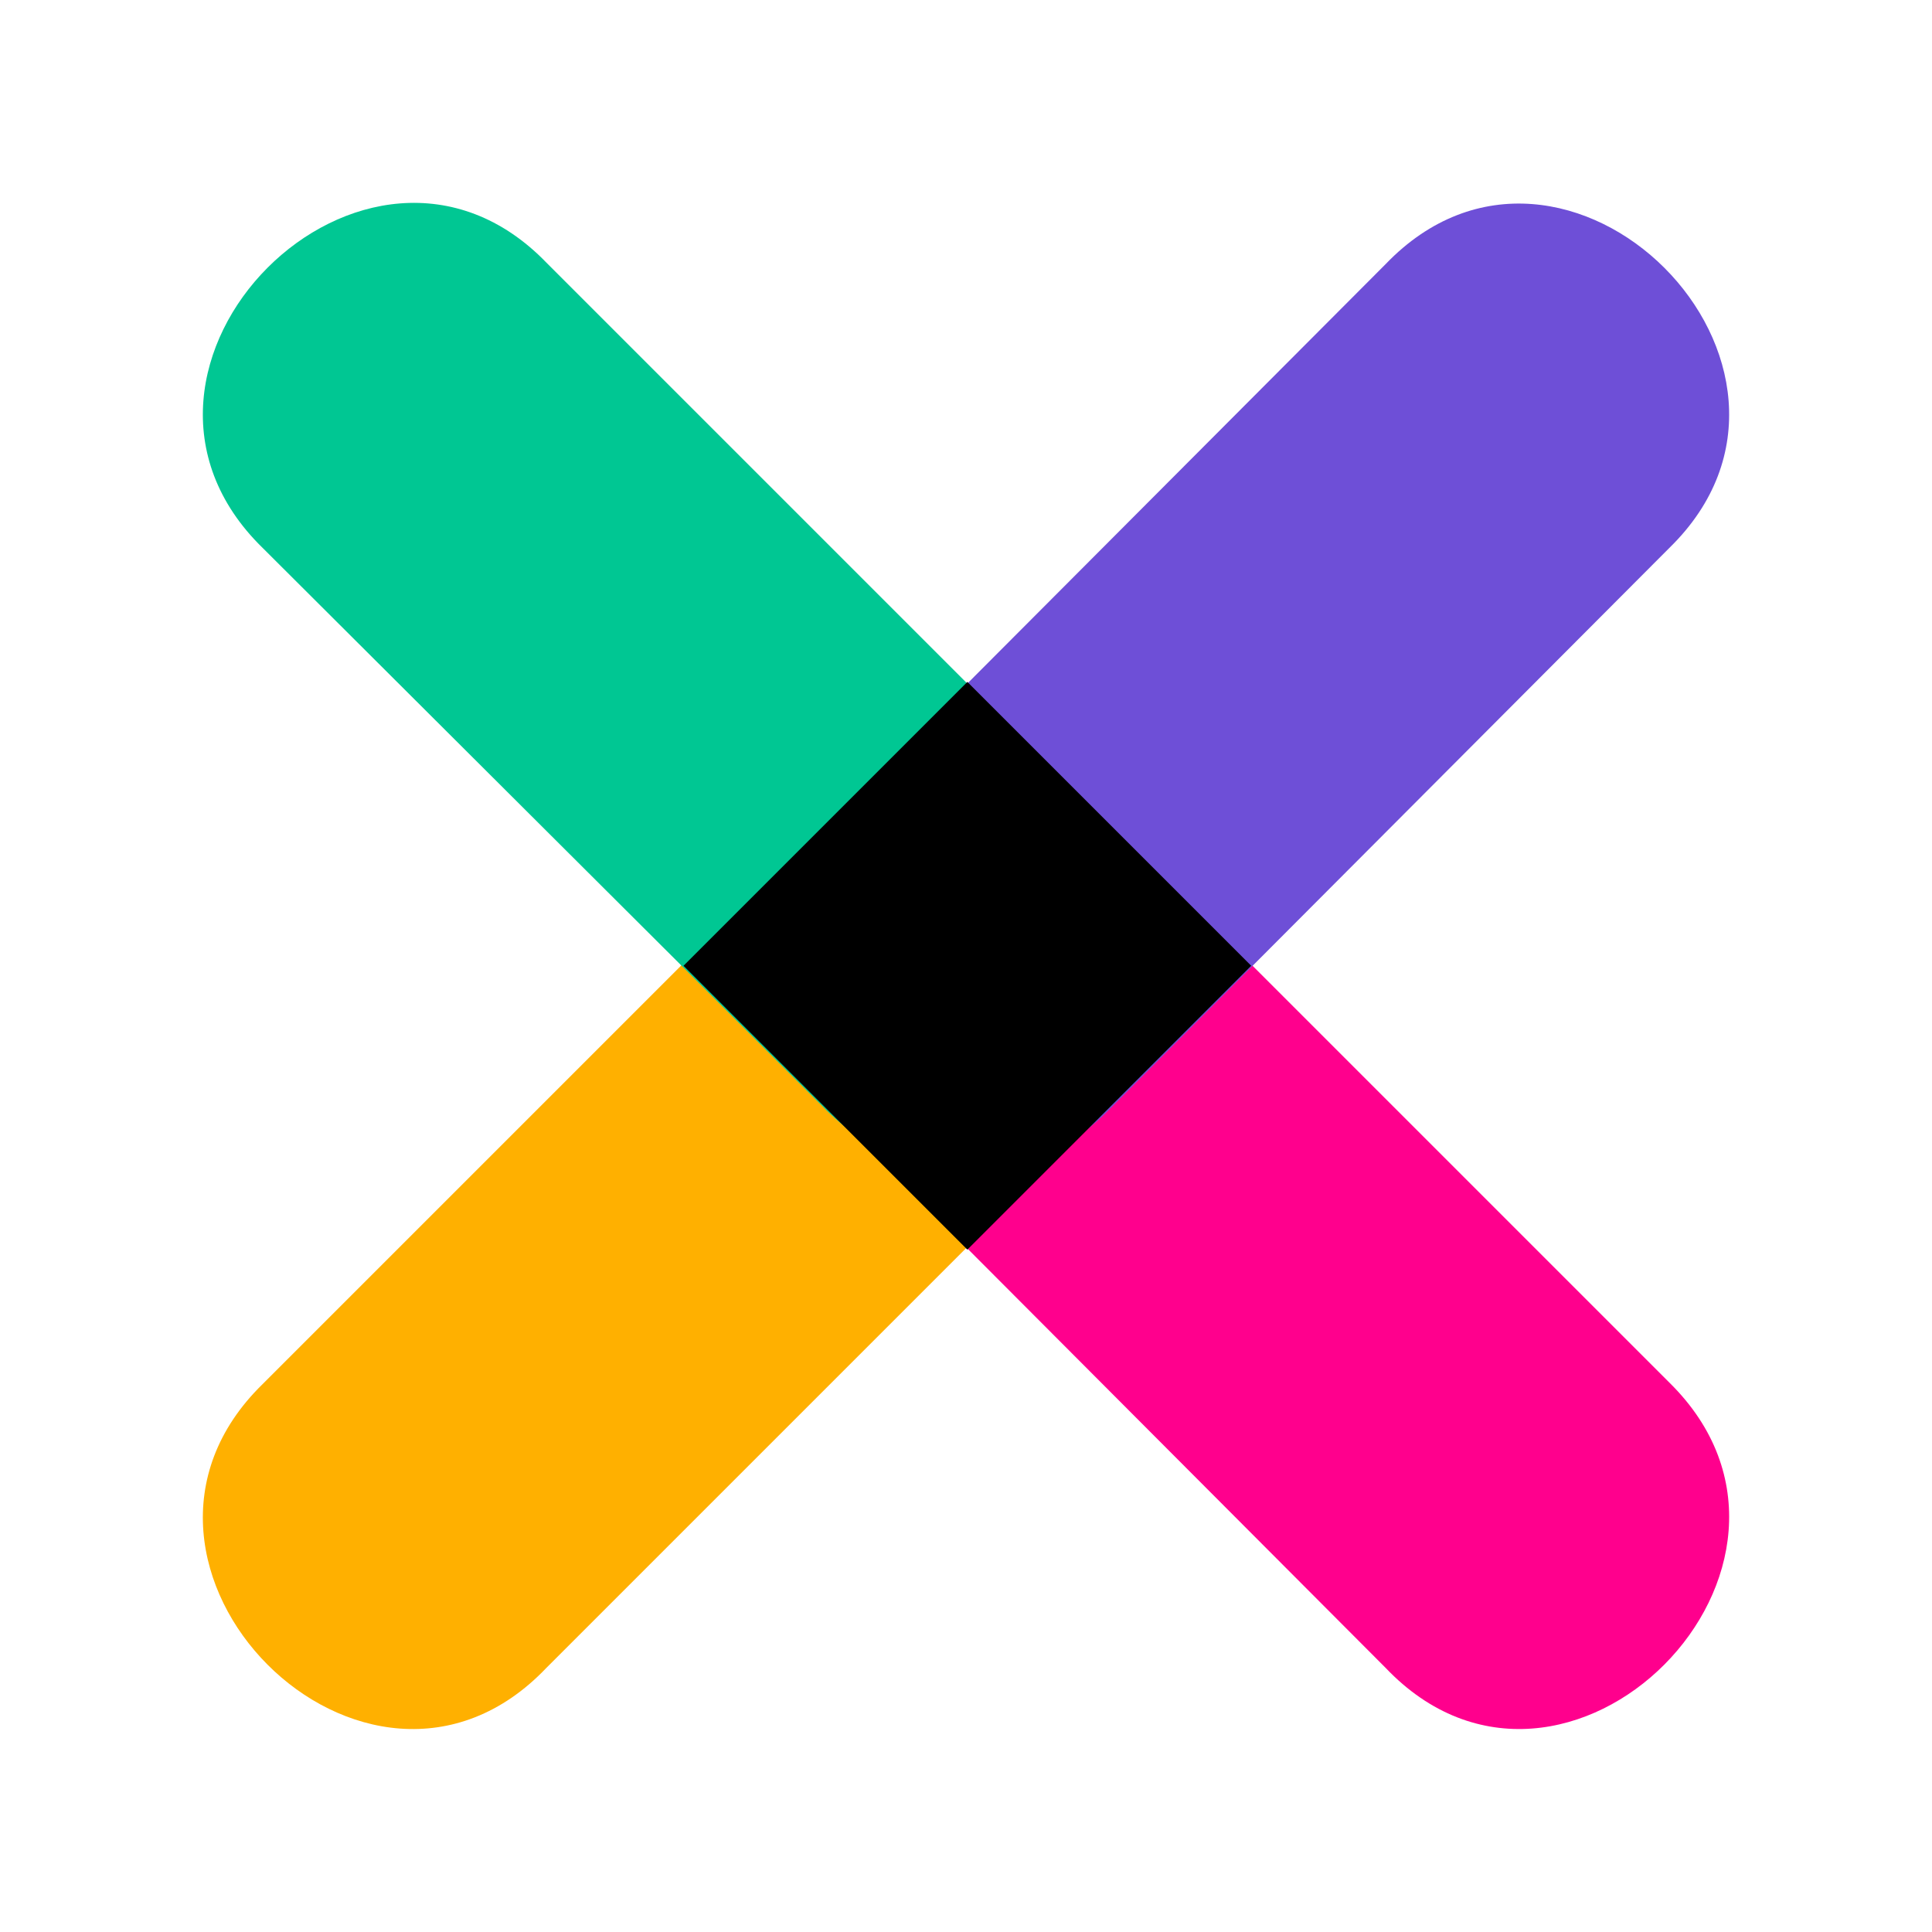
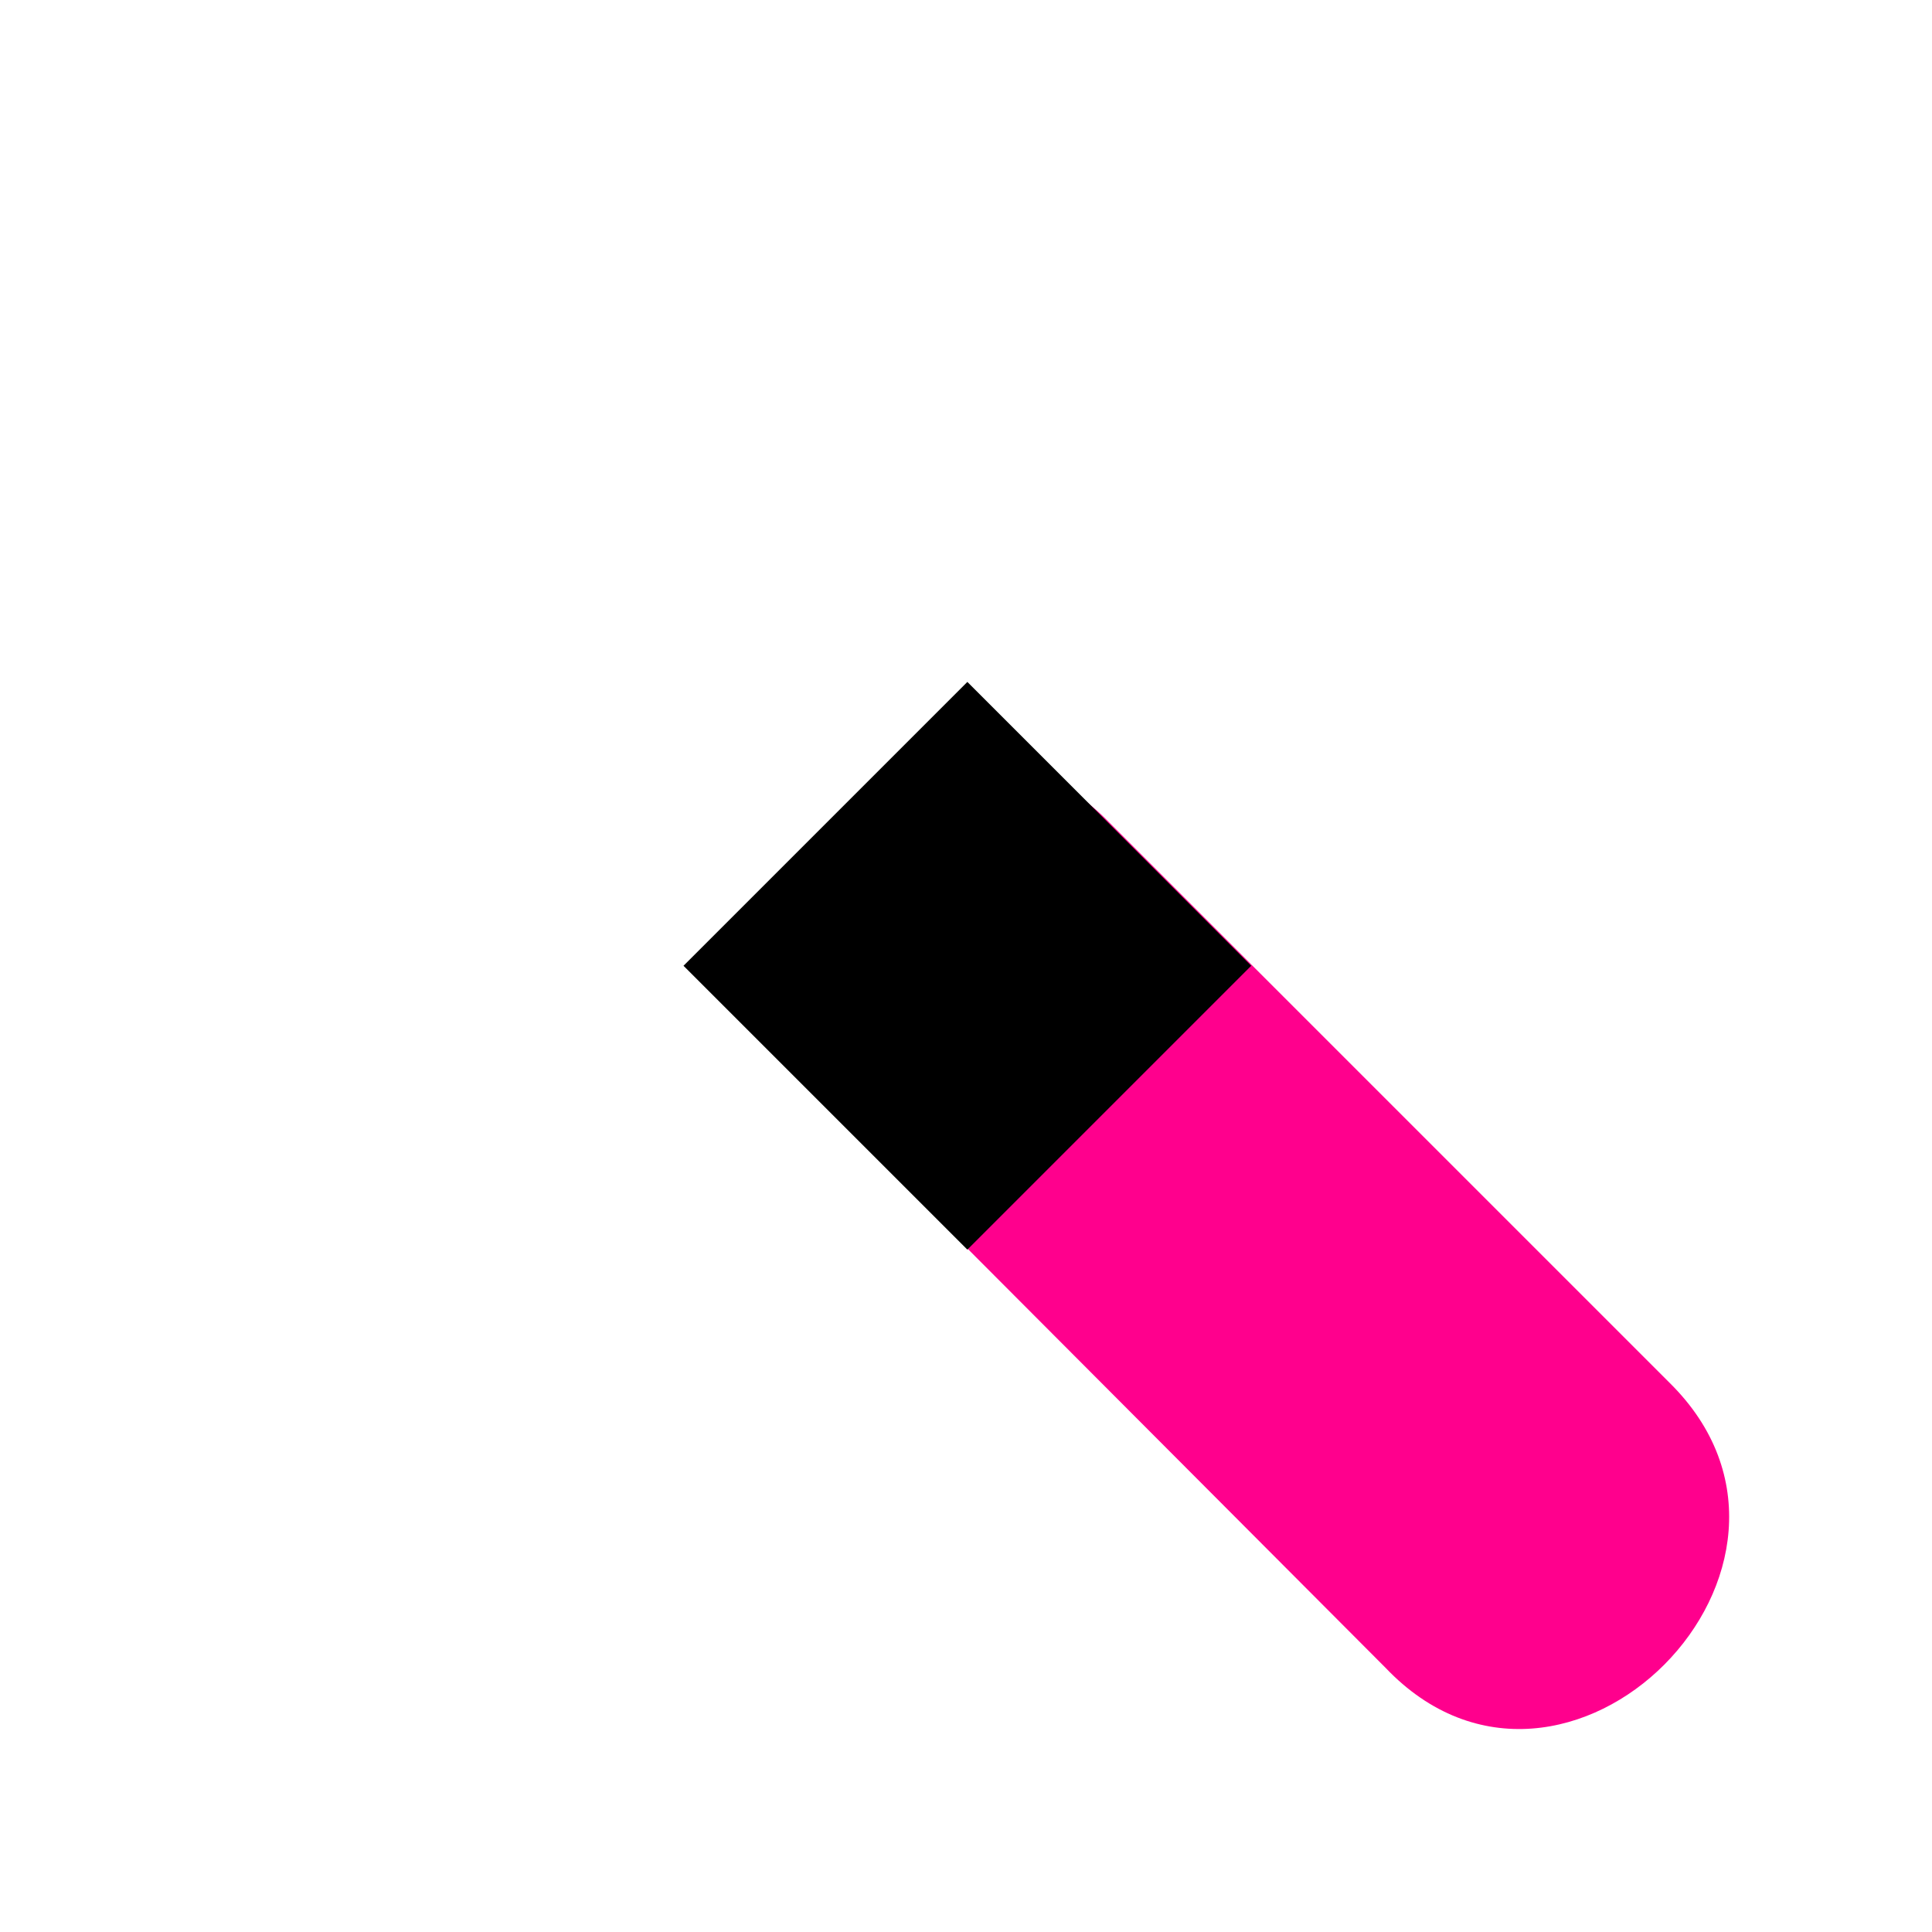
<svg xmlns="http://www.w3.org/2000/svg" version="1.1" id="Layer_1" x="0px" y="0px" viewBox="0 0 128 128" style="enable-background:new 0 0 128 128;" xml:space="preserve">
  <style type="text/css">
	.st0{fill:#FF008D;}
	.st1{fill:#FFB000;}
	.st2{fill:#00C793;}
	.st3{fill:#6E4FD7;}
</style>
  <g>
    <path class="st0" d="M91.8,110.5L54.7,73.3c-12.3-12,6.8-31.2,18.8-18.8l37.1,37.1C122.9,103.7,103.7,123,91.8,110.5z" />
-     <path class="st1" d="M17.4,91.7l37.1-37.1c12-12.3,31.2,6.8,18.8,18.8l-37.1,37.1C24.3,123,5.1,103.7,17.4,91.7z" />
-     <path class="st2" d="M36.2,17.4l37.1,37.1c12.3,12-6.8,31.2-18.8,18.8l-37.1-37C5.1,24.3,24.3,5.1,36.2,17.4z" />
-     <path class="st3" d="M110.6,36.3L73.5,73.5c-12,12.3-31.2-6.8-18.8-18.8l37.1-37.2C103.7,5.1,122.9,24.3,110.6,36.3z" />
    <rect x="50.8" y="50.7" transform="matrix(0.707 -0.707 0.707 0.707 -26.477 64.056)" width="26.6" height="26.6" />
  </g>
</svg>